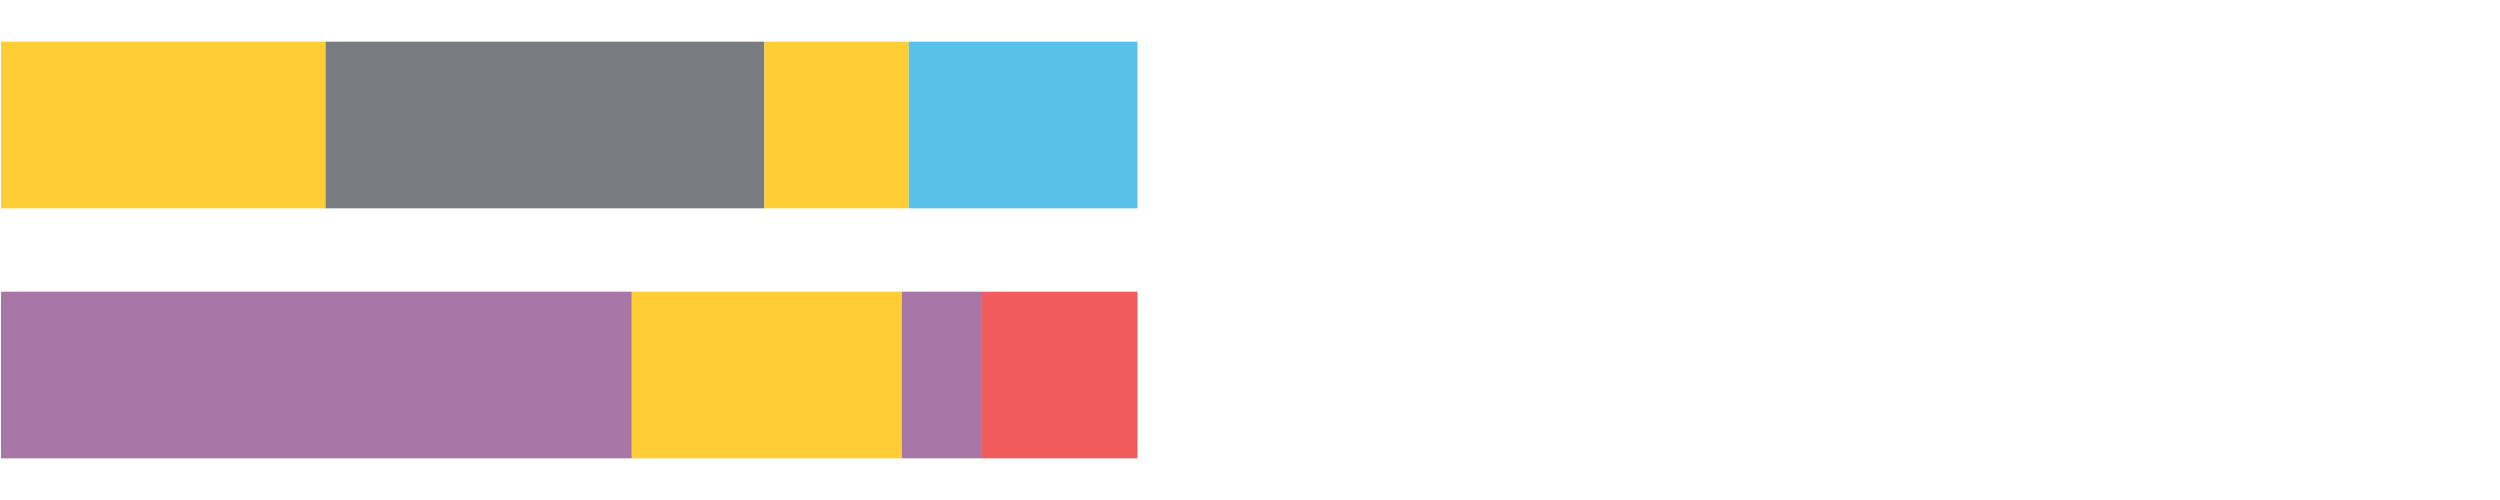
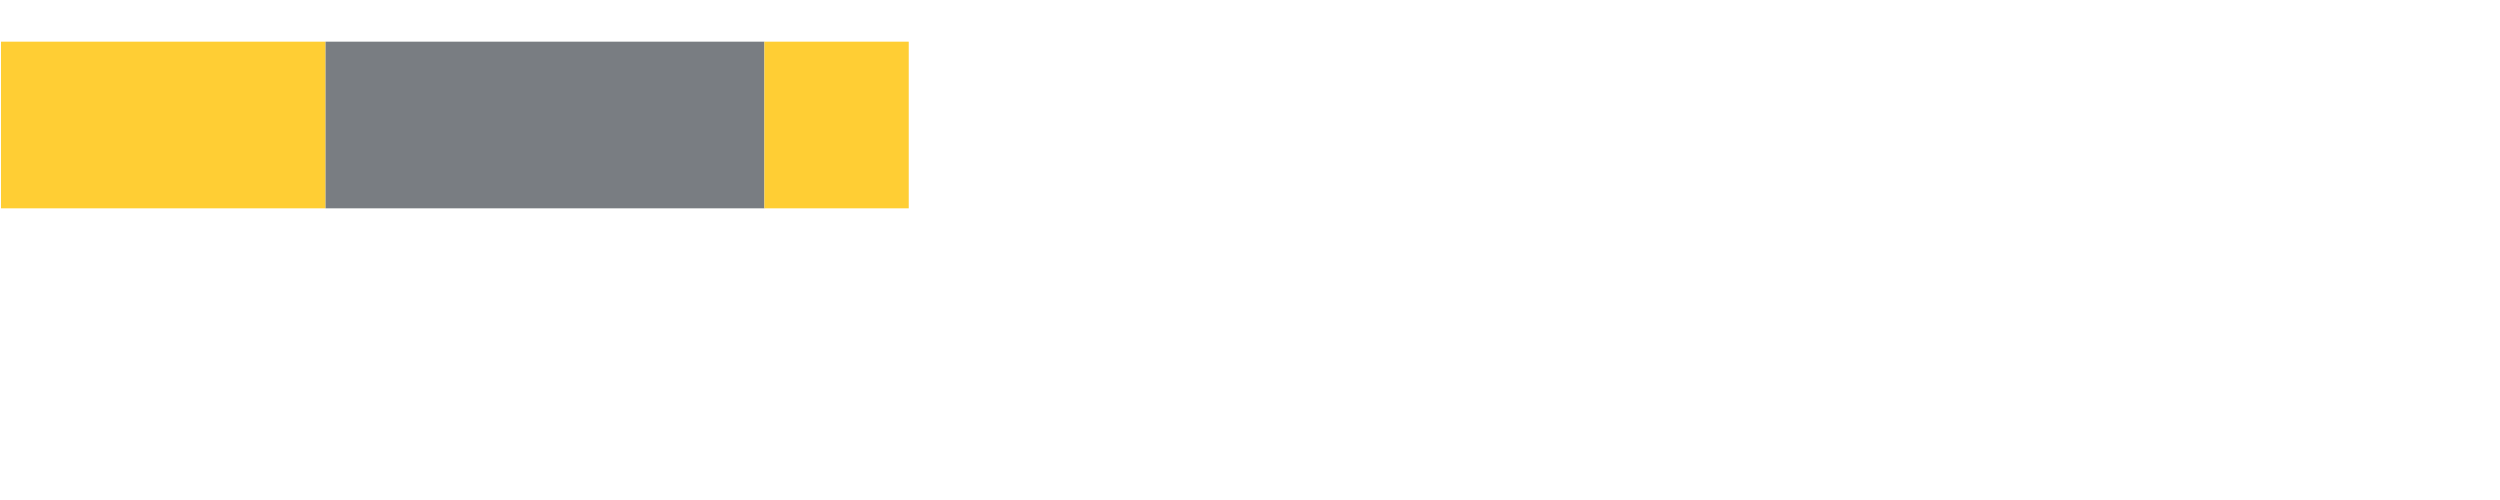
<svg xmlns="http://www.w3.org/2000/svg" width="1080pt" height="216pt" viewBox="0 0 1080 216" version="1.1">
  <g>
    <path style="stroke:none;fill-rule:nonzero;fill:#FFCE34;fill-opacity:1;" d="M 0.435 18 L 0.435 90 L 140.648 90 L 140.648 18 Z M 0.435 18" />
    <path style="stroke:none;fill-rule:nonzero;fill:#797D82;fill-opacity:1;" d="M 140.648 18 L 140.648 90 L 330.223 90 L 330.223 18 Z M 140.648 18" />
    <path style="stroke:none;fill-rule:nonzero;fill:#FFCE34;fill-opacity:1;" d="M 330.223 18 L 330.223 90 L 392.577 90 L 392.577 18 Z M 330.223 18" />
-     <path style="stroke:none;fill-rule:nonzero;fill:#57C1E9;fill-opacity:1;" d="M 392.577 18 L 392.577 90 L 491.394 90 L 491.394 18 Z M 392.577 18" />
-     <path style="stroke:none;fill-rule:nonzero;fill:#A776A6;fill-opacity:1;" d="M 0.435 126 L 0.435 198 L 272.938 198 L 272.938 126 Z M 0.435 126" />
-     <path style="stroke:none;fill-rule:nonzero;fill:#FFCE34;fill-opacity:1;" d="M 272.938 126 L 272.938 198 L 389.566 198 L 389.566 126 Z M 272.938 126" />
-     <path style="stroke:none;fill-rule:nonzero;fill:#A776A6;fill-opacity:1;" d="M 389.566 126 L 389.566 198 L 423.817 198 L 423.817 126 Z M 389.566 126" />
-     <path style="stroke:none;fill-rule:nonzero;fill:#F15B5C;fill-opacity:1;" d="M 423.817 126 L 423.817 198 L 491.394 198 L 491.394 126 Z M 423.817 126" />
  </g>
</svg>